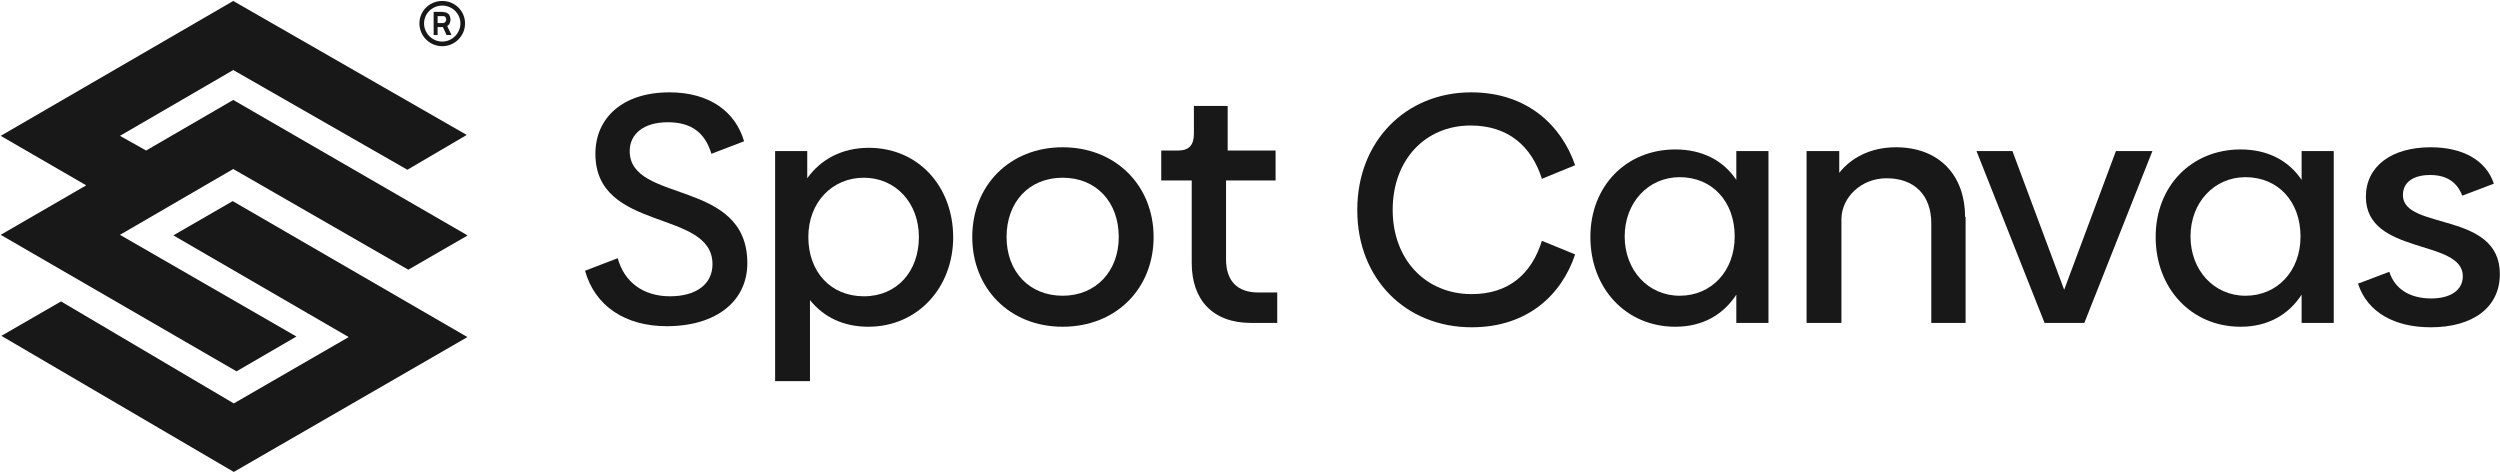
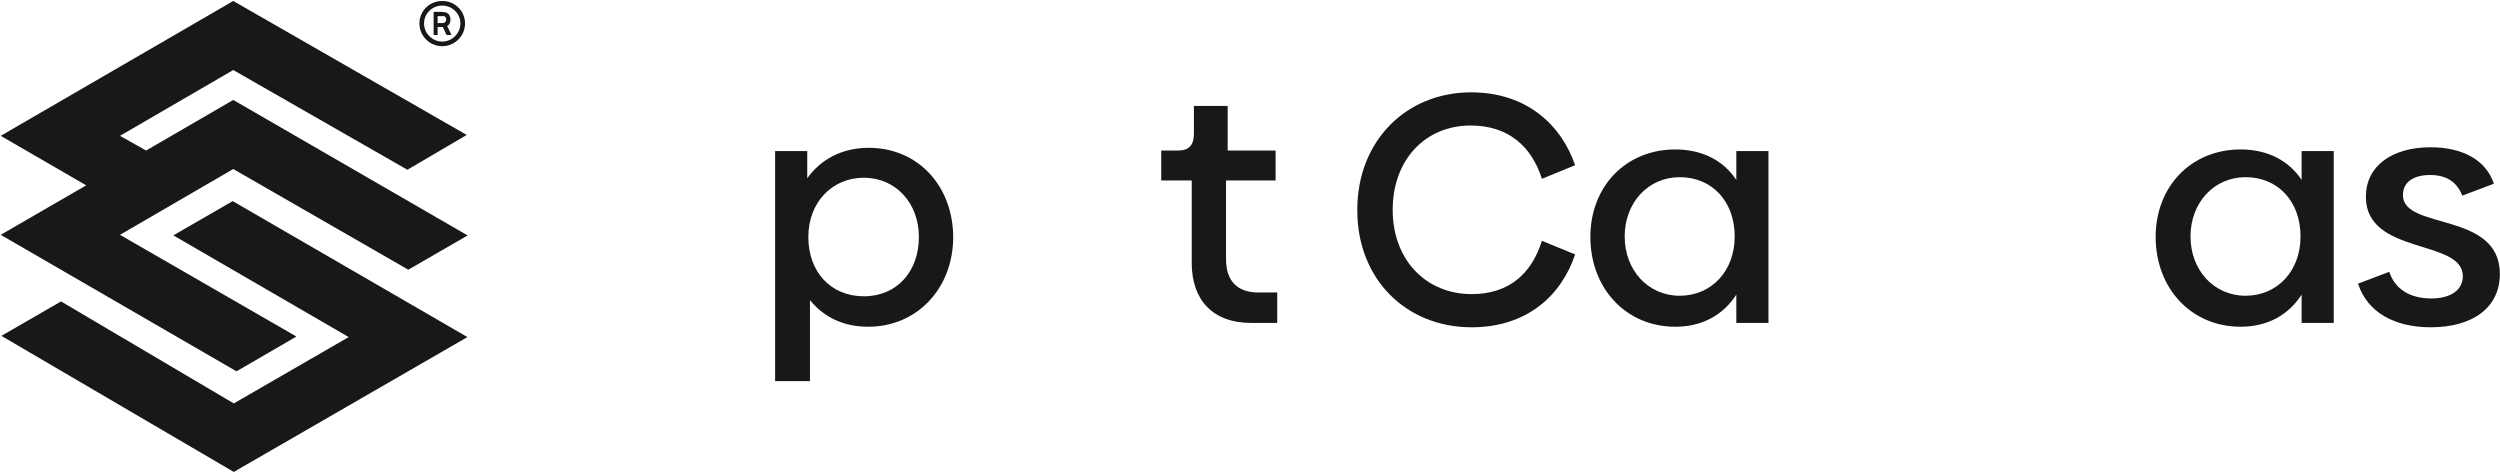
<svg xmlns="http://www.w3.org/2000/svg" width="2385" height="451" viewBox="0 0 2385 451" fill="none">
-   <path d="M558.139 258.271L589.312 246.338C595.546 269.167 613.73 282.656 639.188 282.656C664.646 282.656 679.712 270.723 679.712 252.045C679.712 199.123 568.011 221.952 568.011 146.72C568.011 112.476 593.988 88.091 638.668 88.091C676.595 88.091 701.533 106.25 709.846 134.787L678.673 146.72C672.439 125.966 658.931 116.627 637.11 116.627C613.73 116.627 600.742 128.042 600.742 144.126C600.742 194.453 712.963 170.068 712.963 251.007C712.963 287.326 683.349 311.193 636.071 311.193C596.585 311.193 567.491 291.996 558.139 258.271Z" fill="#181818" />
  <path d="M909.35 226.104C909.35 274.875 875.06 311.713 828.301 311.713C804.402 311.713 785.698 302.374 772.71 286.29V363.597H739.459V144.127H770.112V170.069C783.101 151.909 803.363 141.014 828.82 141.014C876.099 141.014 909.35 177.852 909.35 226.623V226.104ZM876.618 226.104C876.618 193.417 854.278 169.55 824.145 169.55C794.011 169.55 771.151 192.898 771.151 226.104C771.151 259.31 792.452 282.658 824.145 282.658C855.837 282.658 876.618 258.791 876.618 226.104Z" fill="#181818" />
-   <path d="M927.535 226.101C927.535 176.811 963.383 140.492 1013.78 140.492C1064.17 140.492 1100.54 176.811 1100.54 226.101C1100.54 275.391 1064.69 311.71 1013.78 311.71C962.864 311.71 927.535 274.872 927.535 226.101ZM1067.29 226.101C1067.29 192.895 1045.99 169.547 1013.78 169.547C981.567 169.547 960.266 192.895 960.266 226.101C960.266 259.307 982.087 282.136 1013.78 282.136C1045.47 282.136 1067.29 258.788 1067.29 226.101Z" fill="#181818" />
  <path d="M1136.91 250.485V172.139H1107.82V143.603H1123.92C1134.31 143.603 1138.99 138.415 1138.99 127.519V101.058H1171.2V143.603H1216.92V172.139H1169.64V247.372C1169.64 268.125 1180.55 279.021 1200.3 279.021H1218.48V308.076H1193.54C1156.65 308.076 1136.91 285.766 1136.91 251.003V250.485Z" fill="#181818" />
  <path d="M1294.85 200.161C1294.85 134.268 1341.61 88.091 1403.44 88.091C1456.95 88.091 1489.68 119.74 1502.67 157.616L1470.98 170.587C1461.11 139.456 1438.77 119.74 1402.92 119.74C1359.8 119.74 1328.62 152.427 1328.62 200.161C1328.62 247.894 1360.32 280.581 1403.96 280.581C1439.29 280.581 1461.11 261.384 1470.98 229.735L1502.67 242.706C1489.68 281.619 1456.95 312.23 1403.96 312.23C1341.09 312.23 1294.85 266.054 1294.85 200.679V200.161Z" fill="#181818" />
  <path d="M1687.11 144.124V308.078H1656.45V281.099C1643.99 300.296 1624.24 311.71 1598.27 311.71C1550.99 311.71 1517.22 274.872 1517.22 226.101C1517.22 177.33 1551.51 142.568 1598.27 142.568C1623.72 142.568 1643.99 152.945 1656.45 171.623V144.124H1687.11ZM1654.9 225.582C1654.9 192.377 1633.59 169.029 1602.42 169.029C1572.29 169.029 1549.95 193.414 1549.95 225.582C1549.95 257.751 1572.29 282.136 1602.42 282.136C1632.56 282.136 1654.9 258.788 1654.9 225.582Z" fill="#181818" />
-   <path d="M1875.18 206.904V308.078H1842.45V213.13C1842.45 186.15 1826.34 170.066 1799.85 170.066C1775.43 170.066 1757.24 188.226 1756.72 208.46V308.078H1723.47V144.124H1754.65V164.878C1766.08 150.35 1784.78 140.492 1808.68 140.492C1849.72 140.492 1874.66 166.953 1874.66 206.904H1875.18Z" fill="#181818" />
-   <path d="M2053.39 144.126L1988.44 308.08H1950.52L1885.58 144.126H1919.87L1969.22 276.431L2018.58 144.126H2052.87H2053.39Z" fill="#181818" />
  <path d="M2226.39 144.124V308.078H2195.74V281.099C2183.27 300.296 2163.53 311.71 2137.55 311.71C2090.27 311.71 2056.5 274.872 2056.5 226.101C2056.5 177.33 2090.79 142.568 2137.55 142.568C2163.01 142.568 2183.27 152.945 2195.74 171.623V144.124H2226.39ZM2194.7 225.582C2194.7 192.377 2173.4 169.029 2142.23 169.029C2112.09 169.029 2089.75 193.414 2089.75 225.582C2089.75 257.751 2112.09 282.136 2142.23 282.136C2172.36 282.136 2194.7 258.788 2194.7 225.582Z" fill="#181818" />
  <path d="M2249.26 270.721L2279.39 259.307C2284.58 275.391 2298.61 284.73 2319.39 284.73C2337.58 284.73 2349.53 276.947 2349.53 263.458C2349.53 227.658 2257.05 243.742 2257.05 187.707C2257.05 158.652 2281.47 140.492 2318.87 140.492C2349.53 140.492 2371.87 152.944 2379.14 175.254L2349.01 186.669C2343.81 173.179 2333.42 166.953 2318.36 166.953C2301.73 166.953 2292.38 174.217 2292.38 186.15C2292.38 219.875 2384.86 201.197 2384.86 261.382C2384.86 293.55 2358.88 312.229 2318.87 312.229C2284.07 312.229 2258.61 297.701 2249.78 271.24L2249.26 270.721Z" fill="#181818" />
  <path d="M421.891 0.919C409.905 0.919 400.126 10.369 400.126 22.339C400.126 34.309 409.905 44.074 421.891 44.074C433.877 44.074 443.655 34.309 443.655 22.339C443.655 10.369 433.877 0.919 421.891 0.919ZM421.891 39.664C412.428 39.664 404.542 31.789 404.542 22.339C404.542 12.889 412.428 5.329 421.891 5.329C431.353 5.329 439.239 12.889 439.239 22.339C439.239 31.789 431.353 39.664 421.891 39.664Z" fill="#181818" />
  <path d="M426.621 24.856C426.621 24.856 427.883 23.911 428.514 23.281C429.145 22.021 429.776 20.446 429.776 18.556C429.776 17.611 429.46 16.351 429.145 15.406C428.829 14.461 428.198 13.516 427.252 12.886C426.306 12.256 425.36 11.626 424.098 11.626H423.152L422.521 11.311H413.689V33.361H417.474V25.801H422.521L425.991 33.361H430.722L426.621 24.856ZM425.36 20.131C425.36 20.131 425.044 20.761 424.729 21.076C424.413 21.391 424.098 21.706 423.467 21.706C423.467 21.706 423.257 21.811 422.836 22.021H417.474V15.406H423.467C423.467 15.406 424.413 15.721 424.729 16.036C425.044 16.351 425.36 16.666 425.36 17.296C425.675 17.611 425.675 18.241 425.675 18.556C425.675 19.186 425.675 19.501 425.36 20.131Z" fill="#181818" />
  <path d="M82.235 176.806L0.667 129.592L222.512 0.919L445.265 128.739L388.634 161.945L222.512 66.812L114.447 129.592L139.385 143.601L222.512 95.348L446.126 224.613L389.496 257.3L222.512 161.241L114.447 224.021L282.779 321.045L225.629 354.25L0.667 224.021L82.235 176.806Z" fill="#181818" />
  <path d="M445.915 321.564L223.031 450.237L1.317 320.397L57.948 287.71H58.467L223.031 384.863L332.654 321.564L165.361 224.54L221.992 191.853L445.915 321.564Z" fill="#181818" />
</svg>